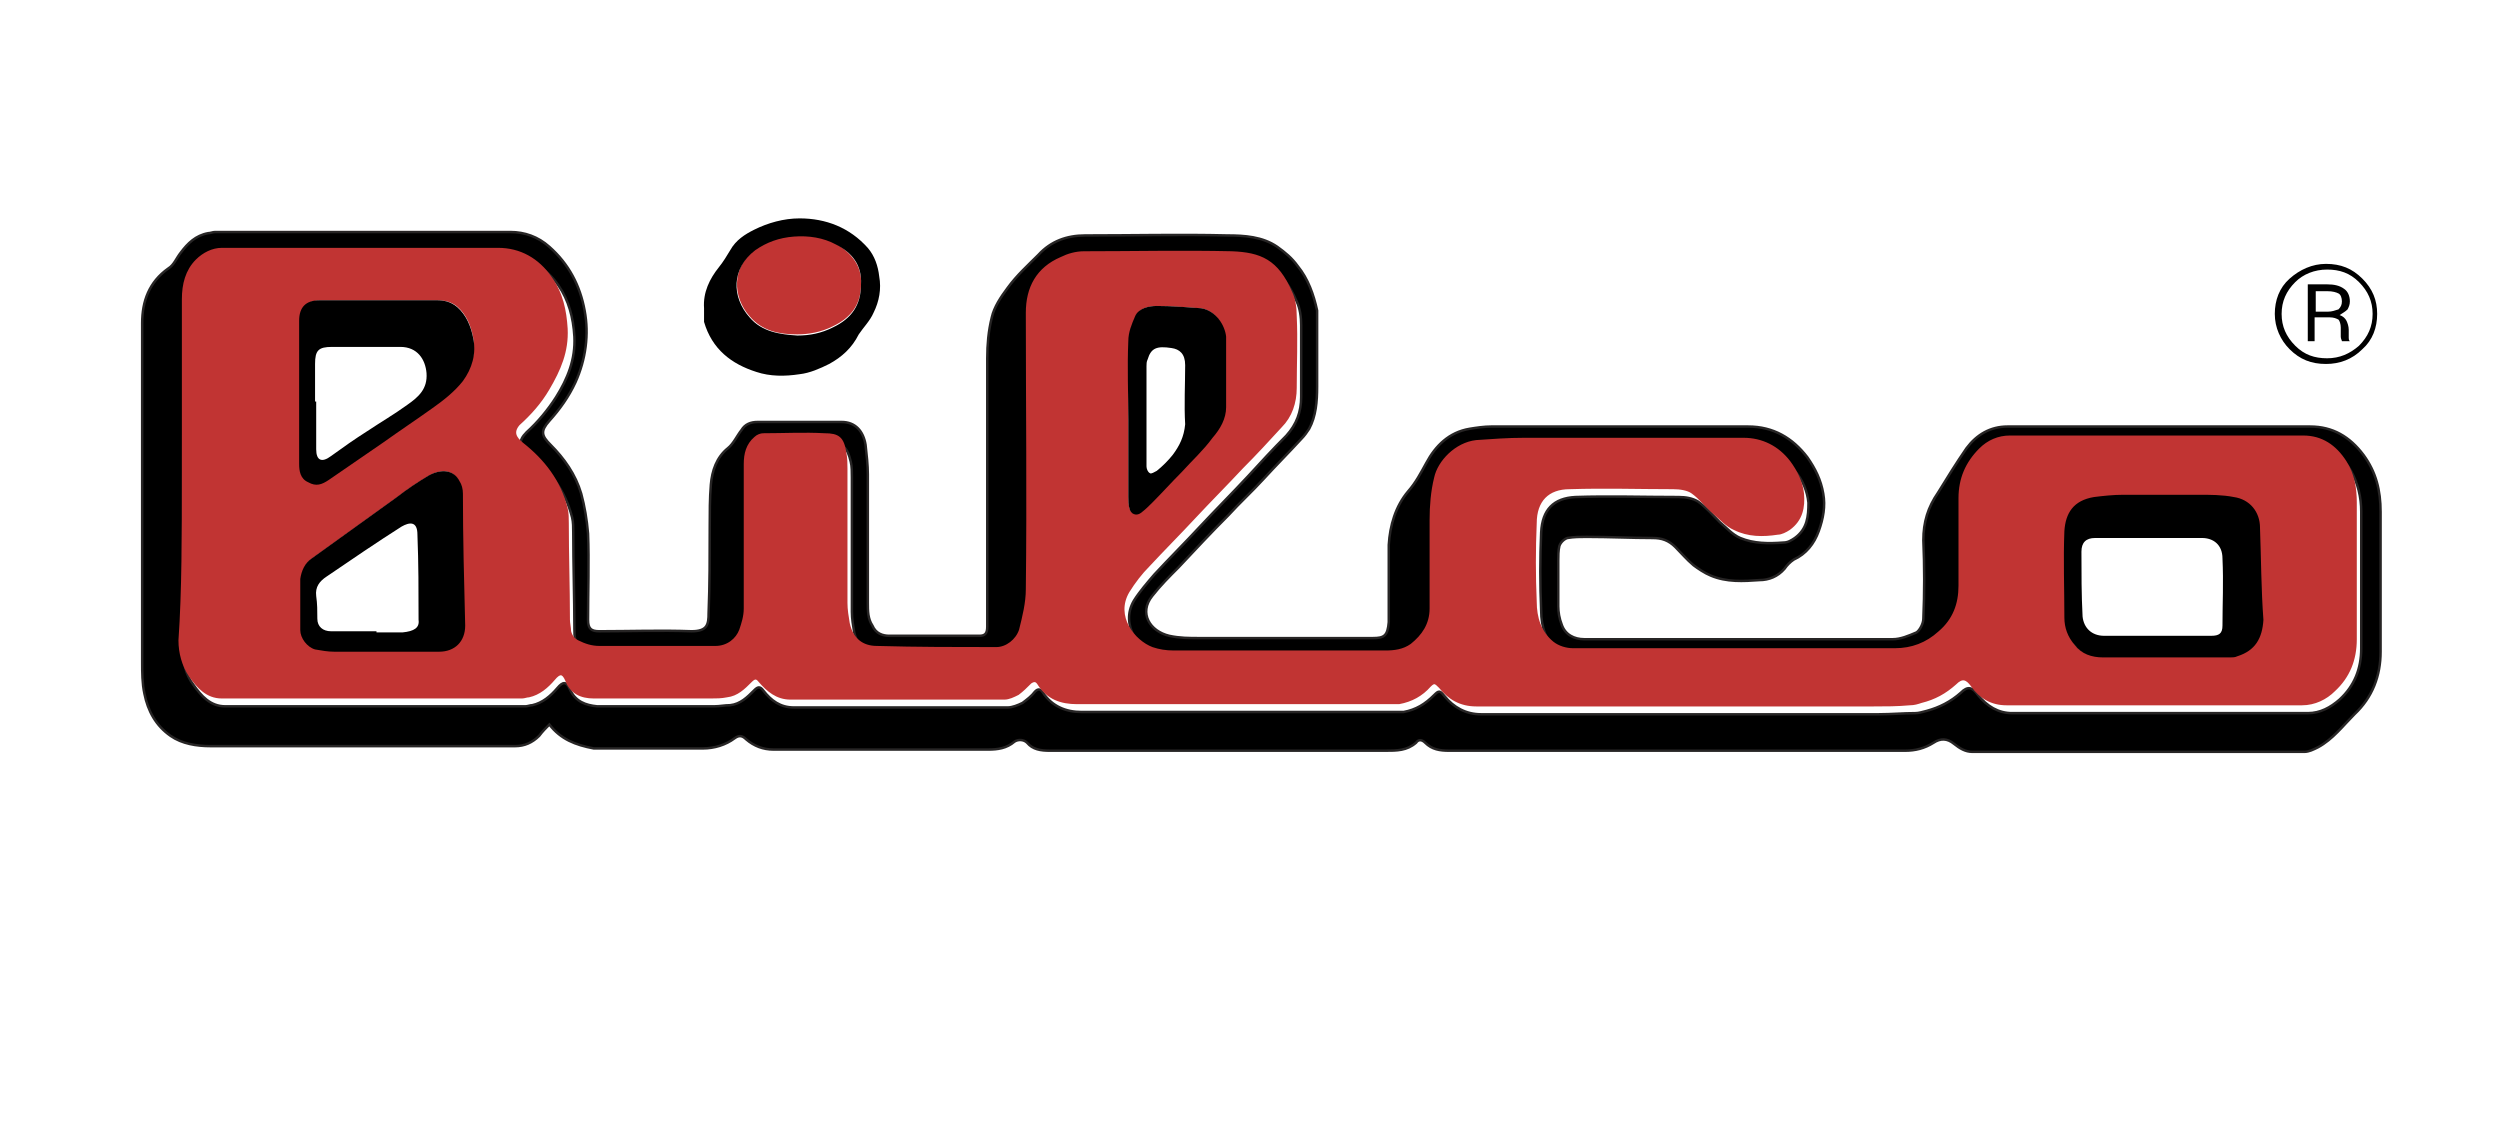
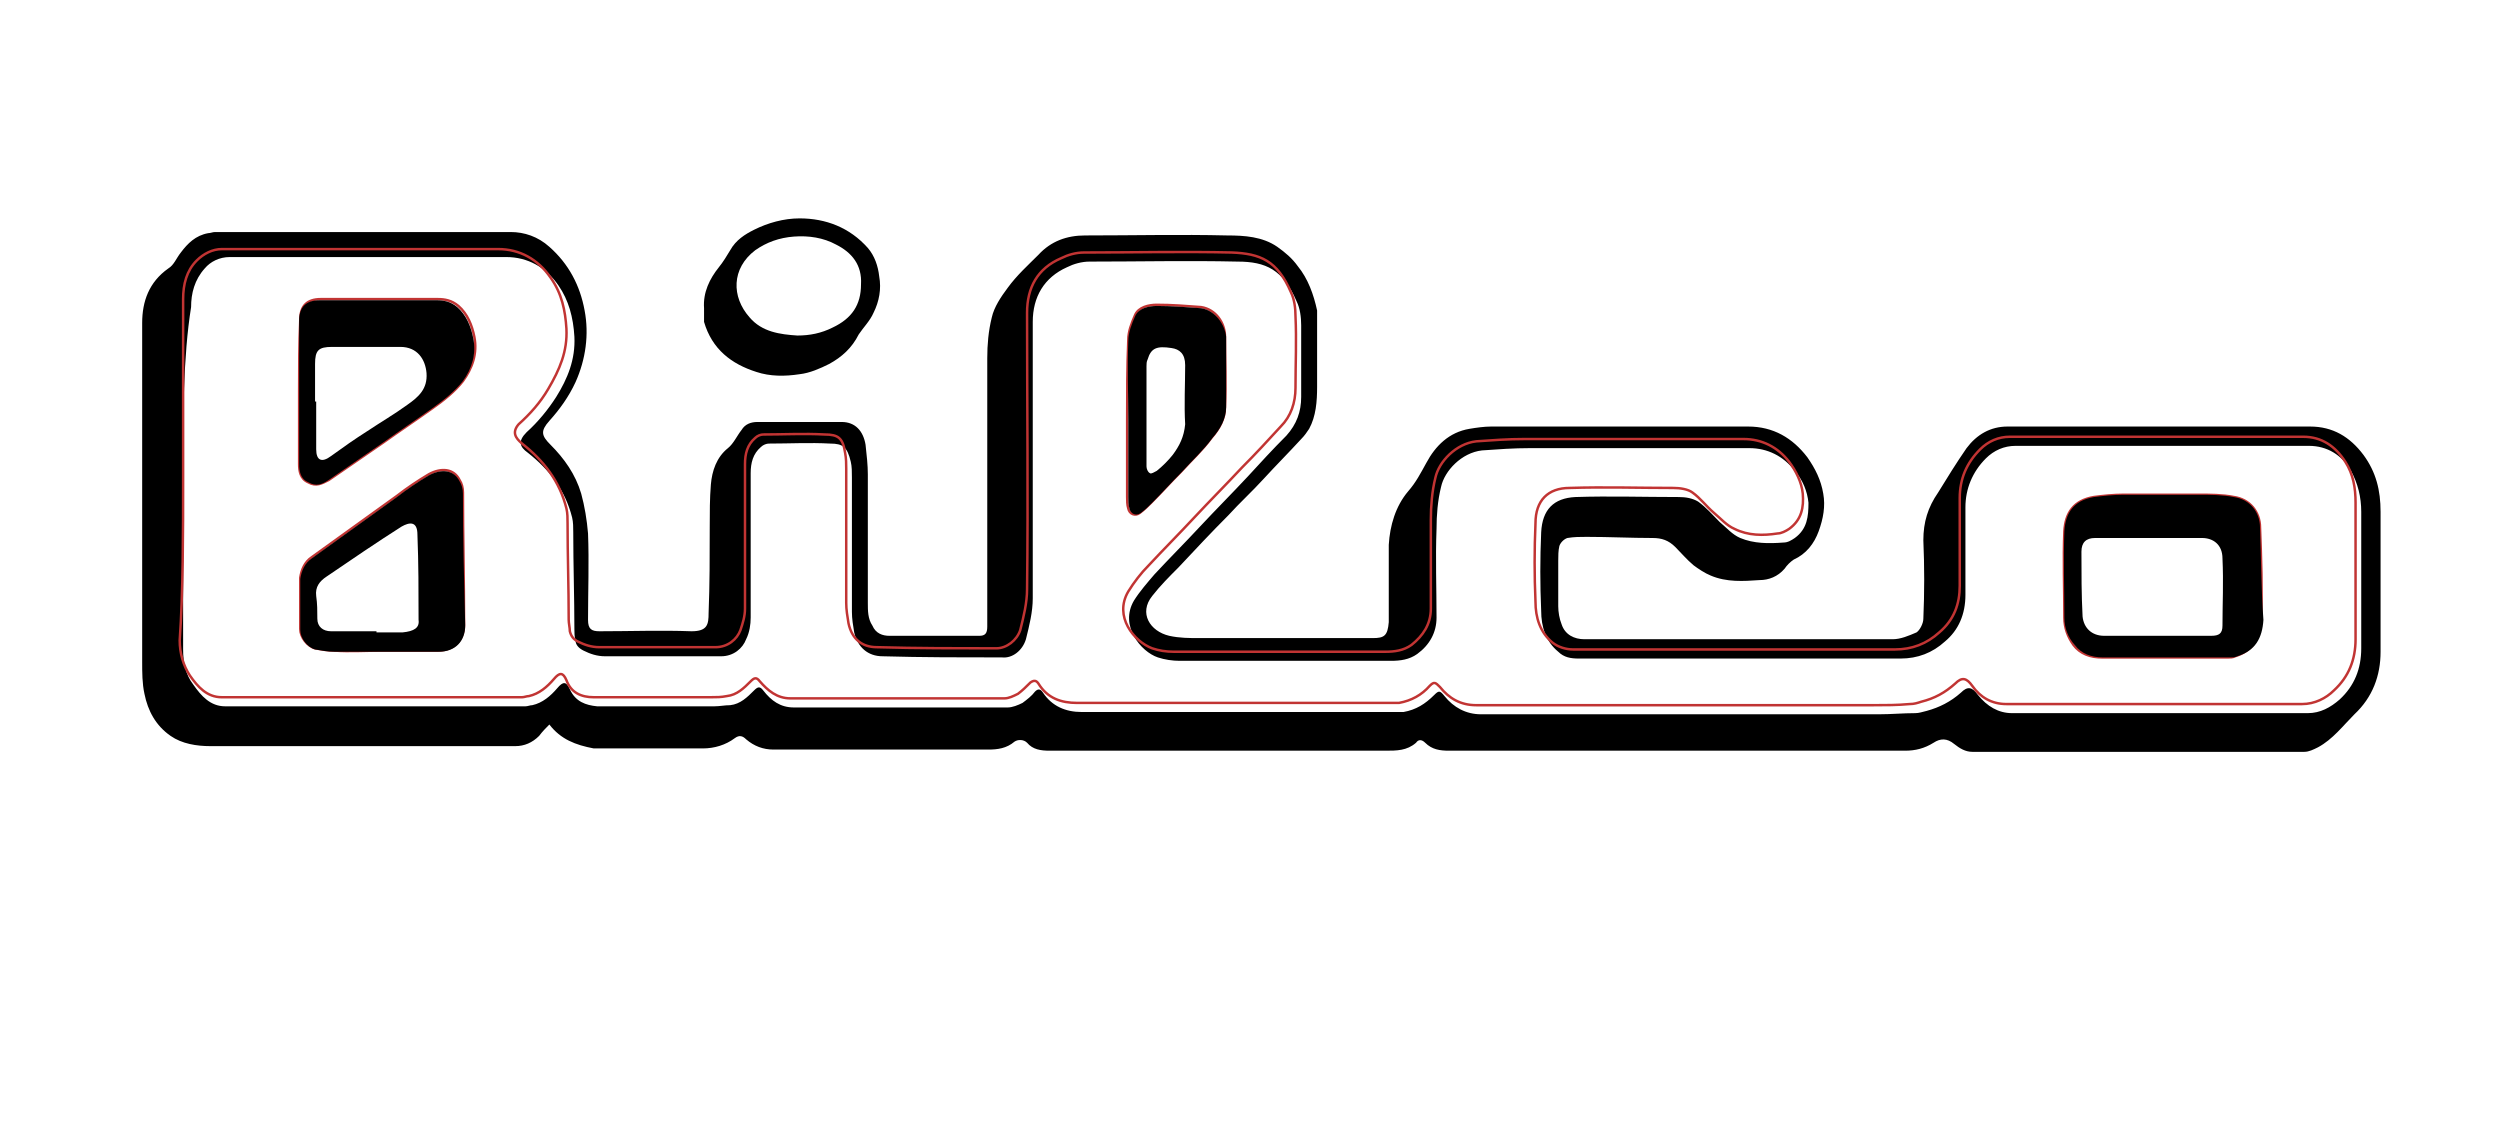
<svg xmlns="http://www.w3.org/2000/svg" version="1.1" id="Layer_1" x="0px" y="0px" viewBox="0 0 219.8 100" style="enable-background:new 0 0 219.8 100;" xml:space="preserve">
  <style type="text/css">
	.st0{fill:#C13433;}
	.st1{fill:none;stroke:#272525;stroke-width:0.219;stroke-miterlimit:10;}
	.st2{fill:none;stroke:#C13433;stroke-width:0.219;stroke-miterlimit:10;}
</style>
  <g>
    <g>
-       <path class="st0" d="M75.7,25c0,1.7-0.8,2.9-2.5,3.7c-1,0.5-2.1,0.7-3.1,0.7c-1.6,0-3.1-0.3-4.2-1.6c-1.5-1.7-1.6-4.3,0.5-5.9    c1-0.7,2.2-1.1,3.4-1.2c1.3-0.1,2.5,0.1,3.7,0.7C74.9,22.3,75.8,23.4,75.7,25" />
      <path d="M61.9,27.1c-0.1-1.4,0.5-2.6,1.3-3.6c0.4-0.5,0.7-1,1-1.5c0.5-0.9,1.3-1.4,2.1-1.8c1.2-0.6,2.6-1,4-1c2.3,0,4.4,0.8,6,2.6    c0.6,0.7,0.9,1.6,1,2.5c0.2,1.1,0,2.2-0.5,3.2c-0.3,0.7-0.9,1.3-1.3,1.9c-0.6,1.2-1.5,2-2.6,2.6c-0.8,0.4-1.7,0.8-2.6,0.9    c-1.3,0.2-2.6,0.2-3.8-0.2c-2.2-0.7-3.9-2-4.6-4.4C61.9,27.9,61.9,27.5,61.9,27.1 M75.7,25c0.1-1.7-0.8-2.8-2.2-3.5    c-1.1-0.6-2.4-0.8-3.7-0.7c-1.3,0.1-2.4,0.5-3.4,1.2c-2.1,1.6-2.1,4.1-0.5,5.9c1.1,1.3,2.7,1.5,4.2,1.6c1.1,0,2.1-0.2,3.1-0.7    C74.9,28,75.7,26.8,75.7,25" />
      <path d="M48.3,63.7c-0.3,0.3-0.6,0.6-0.9,1c-0.6,0.6-1.3,0.9-2.1,0.9c-8.9,0-17.9,0-26.8,0c-1.2,0-2.5-0.2-3.5-0.9    c-1.3-0.9-2-2.2-2.3-3.7c-0.2-0.9-0.2-1.9-0.2-2.8c0-9.9,0-19.9,0-29.8c0-1.9,0.6-3.6,2.3-4.8c0.5-0.3,0.7-0.9,1.1-1.4    c0.6-0.8,1.3-1.5,2.4-1.7c0.2,0,0.4-0.1,0.6-0.1c8.7,0,17.3,0,26,0c1.2,0,2.4,0.4,3.4,1.3c1.7,1.5,2.7,3.4,3.1,5.6    c0.4,2.1,0.1,4.3-0.8,6.3c-0.6,1.3-1.4,2.4-2.3,3.4c-0.8,0.9-0.7,1.3,0.1,2.1c1.2,1.2,2.2,2.6,2.7,4.3c0.3,1.1,0.5,2.3,0.6,3.5    c0.1,2.5,0,5.1,0,7.6c0,0.8,0.3,1,1,1c2.7,0,5.4-0.1,8.1,0c1.4,0,1.5-0.6,1.5-1.6c0.1-2.5,0.1-5,0.1-7.6c0-1.2,0-2.5,0.1-3.7    c0.1-1.2,0.5-2.4,1.5-3.2c0.5-0.4,0.8-1.1,1.2-1.6c0.3-0.5,0.8-0.7,1.4-0.7c2.5,0,4.9,0,7.4,0c1.2,0,1.9,0.8,2.1,2    c0.1,0.9,0.2,1.8,0.2,2.6c0,3.8,0,7.5,0,11.3c0,0.7,0,1.4,0.4,2c0.3,0.7,0.9,0.9,1.5,0.9c2.6,0,5.3,0,7.9,0c0.5,0,0.7-0.2,0.7-0.8    c0-7.9,0-15.7,0-23.6c0-1.2,0.1-2.4,0.4-3.6c0.2-0.9,0.8-1.8,1.4-2.6c0.8-1.1,1.8-2,2.7-2.9c1.1-1.2,2.5-1.7,4.1-1.7    c4.2,0,8.4-0.1,12.5,0c1.5,0,3.1,0.1,4.4,1c0.7,0.5,1.3,1,1.8,1.7c0.9,1.1,1.4,2.5,1.7,3.9c0,0.2,0,0.3,0,0.5c0,2.1,0,4.1,0,6.2    c0,1.3-0.1,2.6-0.7,3.7c-0.2,0.3-0.4,0.6-0.7,0.9c-1.1,1.2-2.2,2.3-3.3,3.5c-1,1.1-2.1,2.1-3.1,3.2c-1.5,1.5-2.9,3-4.4,4.6    c-0.8,0.8-1.6,1.6-2.3,2.5c-1.2,1.5-0.2,3.1,1.5,3.5c0.9,0.2,1.8,0.2,2.6,0.2c5.1,0,10.2,0,15.3,0c1,0,1.3-0.2,1.4-1.4    c0-2.3,0-4.6,0-6.8c0.1-1.7,0.6-3.4,1.7-4.7c0.7-0.8,1.1-1.6,1.6-2.5c0.8-1.5,2-2.7,3.8-3c0.6-0.1,1.3-0.2,1.9-0.2    c7.5,0,15.1,0,22.6,0c2.2,0,3.9,1,5.2,2.7c0.7,1,1.2,2,1.4,3.2c0.2,1.1,0,2.2-0.4,3.3c-0.4,1.1-1.1,2-2.2,2.5    c-0.3,0.2-0.6,0.5-0.8,0.8c-0.6,0.7-1.4,1-2.2,1c-1.4,0.1-2.9,0.2-4.3-0.4c-0.5-0.2-1.1-0.6-1.5-0.9c-0.6-0.5-1.1-1.1-1.6-1.6    c-0.6-0.6-1.2-0.8-2-0.8c-1.9,0-3.8-0.1-5.8-0.1c-0.6,0-1.1,0-1.7,0.1c-0.3,0.1-0.6,0.4-0.7,0.7c-0.1,0.4-0.1,0.9-0.1,1.3    c0,1.3,0,2.7,0,4c0,0.5,0.1,1.1,0.3,1.6c0.3,0.9,1.1,1.3,2,1.3c9,0,18,0,27.1,0c0.7,0,1.4-0.3,2.1-0.6c0.3-0.2,0.6-0.8,0.6-1.2    c0.1-2.3,0.1-4.6,0-6.9c0-1.6,0.4-2.9,1.3-4.2c0.8-1.3,1.6-2.6,2.5-3.9c0.9-1.2,2.1-1.9,3.6-1.9c8.9,0,17.8,0,26.6,0    c2,0,3.5,0.9,4.7,2.5c1.1,1.5,1.5,3.1,1.5,5c0,4.1,0,8.2,0,12.3c0,2.1-0.7,4-2.3,5.5c-1,1-1.9,2.2-3.2,2.9    c-0.4,0.2-0.8,0.4-1.2,0.4c-9.7,0-19.4,0-29.2,0c-0.6,0-1.1-0.3-1.6-0.7c-0.6-0.5-1.2-0.5-1.8-0.1c-0.8,0.5-1.6,0.7-2.5,0.7    c-13.4,0-26.7,0-40.1,0c-0.8,0-1.5-0.1-2.1-0.7c-0.3-0.3-0.6-0.3-0.8,0c-0.8,0.7-1.7,0.7-2.7,0.7c-9.8,0-19.7,0-29.5,0    c-0.8,0-1.5-0.1-2-0.7c-0.3-0.3-0.8-0.3-1.1-0.1c-0.7,0.6-1.5,0.7-2.3,0.7c-6.3,0-12.6,0-18.9,0c-0.9,0-1.7-0.3-2.4-0.9    c-0.3-0.3-0.6-0.4-1-0.1c-0.8,0.6-1.8,0.9-2.8,0.9c-3.2,0-6.4,0-9.6,0C50.6,65.5,49.3,65,48.3,63.7 M16.1,41.9    c0,5.1,0,10.1,0,15.2c0,1.1,0.2,2.2,0.9,3.1c0.7,1,1.5,1.9,2.8,1.9c8.8,0,17.6,0,26.4,0c0.2,0,0.4-0.1,0.6-0.1    c0.9-0.2,1.6-0.8,2.2-1.5c0.5-0.6,0.8-0.6,1.1,0.1c0.5,1.1,1.4,1.4,2.4,1.5c3.4,0,6.9,0,10.3,0c0.5,0,0.9-0.1,1.4-0.1    c0.9-0.1,1.5-0.7,2.1-1.3c0.3-0.3,0.5-0.4,0.8,0c0.7,0.9,1.5,1.5,2.7,1.5c6.3,0,12.5,0,18.8,0c0.4,0,0.9-0.2,1.3-0.4    c0.4-0.3,0.8-0.6,1.1-1c0.3-0.3,0.5-0.2,0.7,0.1c0.8,1.2,2,1.7,3.4,1.7c9.2,0,18.5,0,27.7,0c0.2,0,0.4,0,0.6,0    c1.1-0.2,1.9-0.7,2.7-1.5c0.4-0.4,0.5-0.4,0.9,0.1c0.8,1,1.9,1.6,3.2,1.6c11.6,0,23.3,0,35,0c1.1,0,2.1-0.1,3.2-0.1    c0.3,0,0.6-0.1,1-0.2c1.1-0.3,2.1-0.8,3-1.6c0.6-0.6,1-0.5,1.5,0.2c0.8,1,1.8,1.6,3,1.6c8.7,0,17.3,0,26,0c1.1,0,2-0.5,2.8-1.2    c1.3-1.2,1.9-2.7,1.9-4.5c0-4,0-8,0-12c0-1.3-0.3-2.5-0.9-3.6c-0.8-1.4-2.1-2.2-3.7-2.2c-8.6,0-17.2,0-25.8,0    c-1,0-1.9,0.4-2.6,1.1c-1.2,1.2-1.8,2.7-1.8,4.3c0,2.6,0,5.1,0,7.7c0,1.7-0.6,3.1-1.8,4.1c-1.1,1-2.4,1.5-3.9,1.5    c-3.2,0-6.4,0-9.5,0c-6.3,0-12.5,0-18.8,0c-0.7,0-1.3-0.1-1.8-0.6c-1.1-0.9-1.5-2.2-1.5-3.6c-0.1-2.3-0.1-4.6,0-6.9    c0.1-2,1.1-3,3-3.1c3-0.1,6,0,9.1,0c0.6,0,1.2,0.1,1.7,0.4c0.7,0.5,1.3,1.2,1.9,1.8c0.6,0.5,1.1,1.1,1.8,1.4    c1.2,0.5,2.5,0.5,3.8,0.4c0.4,0,0.7-0.2,1-0.4c1.1-0.8,1.2-1.9,1.2-3.1c-0.1-1-0.5-2-1.2-2.8c-1-1.3-2.4-2-4-2    c-6.4,0-12.9,0-19.3,0c-1.4,0-2.8,0.1-4.2,0.2c-1.8,0.2-3.3,1.8-3.6,3.2c-0.3,1.2-0.4,2.5-0.4,3.7c-0.1,2.6,0,5.2,0,7.8    c0,1.3-0.6,2.4-1.7,3.2c-0.7,0.5-1.5,0.6-2.3,0.6c-6.2,0-12.4,0-18.6,0c-0.6,0-1.3-0.1-1.9-0.3c-1.5-0.5-3.4-2.8-2.1-5    c0.5-0.8,1.2-1.6,1.8-2.3c1.3-1.4,2.7-2.8,4-4.2c1.4-1.5,2.8-2.9,4.2-4.4c1.1-1.2,2.2-2.4,3.4-3.6c0.9-1,1.3-2.1,1.3-3.4    c0-2.1,0-4.2,0-6.3c0-0.7-0.1-1.5-0.4-2.1c-1.2-2.8-2.7-3.5-5.2-3.5c-4.3-0.1-8.7,0-13,0c-0.7,0-1.4,0.2-2,0.5c-2,0.9-3,2.6-3,4.8    c0,8.1,0,16.2,0,24.3c0,1.2-0.3,2.4-0.6,3.6c-0.3,1-1.2,1.7-2.1,1.6c-3.5,0-7,0-10.5-0.1c-1.3,0-2.2-0.8-2.5-2.1    c-0.1-0.6-0.2-1.2-0.2-1.8c0-3.9,0-7.9,0-11.8c0-0.5,0-1-0.1-1.4c-0.3-1.3-0.7-1.6-1.8-1.6c-1.8-0.1-3.6,0-5.4,0    c-0.2,0-0.5,0.1-0.7,0.3c-0.7,0.6-0.9,1.4-0.9,2.3c0,4.2,0,8.5,0,12.7c0,0.6-0.1,1.3-0.4,1.9c-0.3,0.8-1.1,1.5-2.2,1.5    c-3.4,0-6.8,0-10.2,0c-0.7,0-1.3-0.2-1.9-0.5c-0.4-0.2-0.7-0.5-0.7-0.9c-0.1-0.3-0.1-0.7-0.1-1c0-2.8-0.1-5.6-0.1-8.5    c0-0.4,0-0.9-0.1-1.3c-0.6-2.4-2-4.2-3.9-5.7c-0.7-0.5-0.9-1-0.1-1.8c1-0.9,1.9-2,2.6-3.1c1-1.6,1.7-3.3,1.6-5.3    c-0.1-1.7-0.5-3.2-1.4-4.5c-1.1-1.6-2.7-2.5-4.6-2.5c-8.1,0-16.2,0-24.3,0c-0.9,0-1.7,0.4-2.2,1c-0.9,1-1.2,2.2-1.2,3.4    C16.1,31.4,16.1,36.6,16.1,41.9" />
-       <path class="st1" d="M48.3,63.7c-0.3,0.3-0.6,0.6-0.9,1c-0.6,0.6-1.3,0.9-2.1,0.9c-8.9,0-17.9,0-26.8,0c-1.2,0-2.5-0.2-3.5-0.9    c-1.3-0.9-2-2.2-2.3-3.7c-0.2-0.9-0.2-1.9-0.2-2.8c0-9.9,0-19.9,0-29.8c0-1.9,0.6-3.6,2.3-4.8c0.5-0.3,0.7-0.9,1.1-1.4    c0.6-0.8,1.3-1.5,2.4-1.7c0.2,0,0.4-0.1,0.6-0.1c8.7,0,17.3,0,26,0c1.2,0,2.4,0.4,3.4,1.3c1.7,1.5,2.7,3.4,3.1,5.6    c0.4,2.1,0.1,4.3-0.8,6.3c-0.6,1.3-1.4,2.4-2.3,3.4c-0.8,0.9-0.7,1.3,0.1,2.1c1.2,1.2,2.2,2.6,2.7,4.3c0.3,1.1,0.5,2.3,0.6,3.5    c0.1,2.5,0,5.1,0,7.6c0,0.8,0.3,1,1,1c2.7,0,5.4-0.1,8.1,0c1.4,0,1.5-0.6,1.5-1.6c0.1-2.5,0.1-5,0.1-7.6c0-1.2,0-2.5,0.1-3.7    c0.1-1.2,0.5-2.4,1.5-3.2c0.5-0.4,0.8-1.1,1.2-1.6c0.3-0.5,0.8-0.7,1.4-0.7c2.5,0,4.9,0,7.4,0c1.2,0,1.9,0.8,2.1,2    c0.1,0.9,0.2,1.8,0.2,2.6c0,3.8,0,7.5,0,11.3c0,0.7,0,1.4,0.4,2c0.3,0.7,0.9,0.9,1.5,0.9c2.6,0,5.3,0,7.9,0c0.5,0,0.7-0.2,0.7-0.8    c0-7.9,0-15.7,0-23.6c0-1.2,0.1-2.4,0.4-3.6c0.2-0.9,0.8-1.8,1.4-2.6c0.8-1.1,1.8-2,2.7-2.9c1.1-1.2,2.5-1.7,4.1-1.7    c4.2,0,8.4-0.1,12.5,0c1.5,0,3.1,0.1,4.4,1c0.7,0.5,1.3,1,1.8,1.7c0.9,1.1,1.4,2.5,1.7,3.9c0,0.2,0,0.3,0,0.5c0,2.1,0,4.1,0,6.2    c0,1.3-0.1,2.6-0.7,3.7c-0.2,0.3-0.4,0.6-0.7,0.9c-1.1,1.2-2.2,2.3-3.3,3.5c-1,1.1-2.1,2.1-3.1,3.2c-1.5,1.5-2.9,3-4.4,4.6    c-0.8,0.8-1.6,1.6-2.3,2.5c-1.2,1.5-0.2,3.1,1.5,3.5c0.9,0.2,1.8,0.2,2.6,0.2c5.1,0,10.2,0,15.3,0c1,0,1.3-0.2,1.4-1.4    c0-2.3,0-4.6,0-6.8c0.1-1.7,0.6-3.4,1.7-4.7c0.7-0.8,1.1-1.6,1.6-2.5c0.8-1.5,2-2.7,3.8-3c0.6-0.1,1.3-0.2,1.9-0.2    c7.5,0,15.1,0,22.6,0c2.2,0,3.9,1,5.2,2.7c0.7,1,1.2,2,1.4,3.2c0.2,1.1,0,2.2-0.4,3.3c-0.4,1.1-1.1,2-2.2,2.5    c-0.3,0.2-0.6,0.5-0.8,0.8c-0.6,0.7-1.4,1-2.2,1c-1.4,0.1-2.9,0.2-4.3-0.4c-0.5-0.2-1.1-0.6-1.5-0.9c-0.6-0.5-1.1-1.1-1.6-1.6    c-0.6-0.6-1.2-0.8-2-0.8c-1.9,0-3.8-0.1-5.8-0.1c-0.6,0-1.1,0-1.7,0.1c-0.3,0.1-0.6,0.4-0.7,0.7c-0.1,0.4-0.1,0.9-0.1,1.3    c0,1.3,0,2.7,0,4c0,0.5,0.1,1.1,0.3,1.6c0.3,0.9,1.1,1.3,2,1.3c9,0,18,0,27.1,0c0.7,0,1.4-0.3,2.1-0.6c0.3-0.2,0.6-0.8,0.6-1.2    c0.1-2.3,0.1-4.6,0-6.9c0-1.6,0.4-2.9,1.3-4.2c0.8-1.3,1.6-2.6,2.5-3.9c0.9-1.2,2.1-1.9,3.6-1.9c8.9,0,17.8,0,26.6,0    c2,0,3.5,0.9,4.7,2.5c1.1,1.5,1.5,3.1,1.5,5c0,4.1,0,8.2,0,12.3c0,2.1-0.7,4-2.3,5.5c-1,1-1.9,2.2-3.2,2.9    c-0.4,0.2-0.8,0.4-1.2,0.4c-9.7,0-19.4,0-29.2,0c-0.6,0-1.1-0.3-1.6-0.7c-0.6-0.5-1.2-0.5-1.8-0.1c-0.8,0.5-1.6,0.7-2.5,0.7    c-13.4,0-26.7,0-40.1,0c-0.8,0-1.5-0.1-2.1-0.7c-0.3-0.3-0.6-0.3-0.8,0c-0.8,0.7-1.7,0.7-2.7,0.7c-9.8,0-19.7,0-29.5,0    c-0.8,0-1.5-0.1-2-0.7c-0.3-0.3-0.8-0.3-1.1-0.1c-0.7,0.6-1.5,0.7-2.3,0.7c-6.3,0-12.6,0-18.9,0c-0.9,0-1.7-0.3-2.4-0.9    c-0.3-0.3-0.6-0.4-1-0.1c-0.8,0.6-1.8,0.9-2.8,0.9c-3.2,0-6.4,0-9.6,0C50.6,65.5,49.3,65,48.3,63.7z M16.1,41.9    c0,5.1,0,10.1,0,15.2c0,1.1,0.2,2.2,0.9,3.1c0.7,1,1.5,1.9,2.8,1.9c8.8,0,17.6,0,26.4,0c0.2,0,0.4-0.1,0.6-0.1    c0.9-0.2,1.6-0.8,2.2-1.5c0.5-0.6,0.8-0.6,1.1,0.1c0.5,1.1,1.4,1.4,2.4,1.5c3.4,0,6.9,0,10.3,0c0.5,0,0.9-0.1,1.4-0.1    c0.9-0.1,1.5-0.7,2.1-1.3c0.3-0.3,0.5-0.4,0.8,0c0.7,0.9,1.5,1.5,2.7,1.5c6.3,0,12.5,0,18.8,0c0.4,0,0.9-0.2,1.3-0.4    c0.4-0.3,0.8-0.6,1.1-1c0.3-0.3,0.5-0.2,0.7,0.1c0.8,1.2,2,1.7,3.4,1.7c9.2,0,18.5,0,27.7,0c0.2,0,0.4,0,0.6,0    c1.1-0.2,1.9-0.7,2.7-1.5c0.4-0.4,0.5-0.4,0.9,0.1c0.8,1,1.9,1.6,3.2,1.6c11.6,0,23.3,0,35,0c1.1,0,2.1-0.1,3.2-0.1    c0.3,0,0.6-0.1,1-0.2c1.1-0.3,2.1-0.8,3-1.6c0.6-0.6,1-0.5,1.5,0.2c0.8,1,1.8,1.6,3,1.6c8.7,0,17.3,0,26,0c1.1,0,2-0.5,2.8-1.2    c1.3-1.2,1.9-2.7,1.9-4.5c0-4,0-8,0-12c0-1.3-0.3-2.5-0.9-3.6c-0.8-1.4-2.1-2.2-3.7-2.2c-8.6,0-17.2,0-25.8,0    c-1,0-1.9,0.4-2.6,1.1c-1.2,1.2-1.8,2.7-1.8,4.3c0,2.6,0,5.1,0,7.7c0,1.7-0.6,3.1-1.8,4.1c-1.1,1-2.4,1.5-3.9,1.5    c-3.2,0-6.4,0-9.5,0c-6.3,0-12.5,0-18.8,0c-0.7,0-1.3-0.1-1.8-0.6c-1.1-0.9-1.5-2.2-1.5-3.6c-0.1-2.3-0.1-4.6,0-6.9    c0.1-2,1.1-3,3-3.1c3-0.1,6,0,9.1,0c0.6,0,1.2,0.1,1.7,0.4c0.7,0.5,1.3,1.2,1.9,1.8c0.6,0.5,1.1,1.1,1.8,1.4    c1.2,0.5,2.5,0.5,3.8,0.4c0.4,0,0.7-0.2,1-0.4c1.1-0.8,1.2-1.9,1.2-3.1c-0.1-1-0.5-2-1.2-2.8c-1-1.3-2.4-2-4-2    c-6.4,0-12.9,0-19.3,0c-1.4,0-2.8,0.1-4.2,0.2c-1.8,0.2-3.3,1.8-3.6,3.2c-0.3,1.2-0.4,2.5-0.4,3.7c-0.1,2.6,0,5.2,0,7.8    c0,1.3-0.6,2.4-1.7,3.2c-0.7,0.5-1.5,0.6-2.3,0.6c-6.2,0-12.4,0-18.6,0c-0.6,0-1.3-0.1-1.9-0.3c-1.5-0.5-3.4-2.8-2.1-5    c0.5-0.8,1.2-1.6,1.8-2.3c1.3-1.4,2.7-2.8,4-4.2c1.4-1.5,2.8-2.9,4.2-4.4c1.1-1.2,2.2-2.4,3.4-3.6c0.9-1,1.3-2.1,1.3-3.4    c0-2.1,0-4.2,0-6.3c0-0.7-0.1-1.5-0.4-2.1c-1.2-2.8-2.7-3.5-5.2-3.5c-4.3-0.1-8.7,0-13,0c-0.7,0-1.4,0.2-2,0.5c-2,0.9-3,2.6-3,4.8    c0,8.1,0,16.2,0,24.3c0,1.2-0.3,2.4-0.6,3.6c-0.3,1-1.2,1.7-2.1,1.6c-3.5,0-7,0-10.5-0.1c-1.3,0-2.2-0.8-2.5-2.1    c-0.1-0.6-0.2-1.2-0.2-1.8c0-3.9,0-7.9,0-11.8c0-0.5,0-1-0.1-1.4c-0.3-1.3-0.7-1.6-1.8-1.6c-1.8-0.1-3.6,0-5.4,0    c-0.2,0-0.5,0.1-0.7,0.3c-0.7,0.6-0.9,1.4-0.9,2.3c0,4.2,0,8.5,0,12.7c0,0.6-0.1,1.3-0.4,1.9c-0.3,0.8-1.1,1.5-2.2,1.5    c-3.4,0-6.8,0-10.2,0c-0.7,0-1.3-0.2-1.9-0.5c-0.4-0.2-0.7-0.5-0.7-0.9c-0.1-0.3-0.1-0.7-0.1-1c0-2.8-0.1-5.6-0.1-8.5    c0-0.4,0-0.9-0.1-1.3c-0.6-2.4-2-4.2-3.9-5.7c-0.7-0.5-0.9-1-0.1-1.8c1-0.9,1.9-2,2.6-3.1c1-1.6,1.7-3.3,1.6-5.3    c-0.1-1.7-0.5-3.2-1.4-4.5c-1.1-1.6-2.7-2.5-4.6-2.5c-8.1,0-16.2,0-24.3,0c-0.9,0-1.7,0.4-2.2,1c-0.9,1-1.2,2.2-1.2,3.4    C16.1,31.4,16.1,36.6,16.1,41.9z" />
-       <path class="st0" d="M16.1,41.9c0-5.2,0-10.4,0-15.6c0-1.3,0.3-2.5,1.2-3.4c0.6-0.6,1.4-1,2.2-1c8.1,0,16.2,0,24.3,0    c1.9,0,3.5,0.9,4.6,2.5c1,1.4,1.3,2.9,1.4,4.5c0.1,2-0.6,3.6-1.6,5.3c-0.7,1.2-1.6,2.2-2.6,3.1C45,38,45.3,38.5,45.9,39    c1.9,1.5,3.3,3.3,3.9,5.7c0.1,0.4,0.1,0.9,0.1,1.3c0,2.8,0.1,5.6,0.1,8.5c0,0.3,0.1,0.7,0.1,1c0.1,0.4,0.3,0.7,0.7,0.9    c0.6,0.3,1.2,0.5,1.9,0.5c3.4,0,6.8,0,10.2,0c1.1,0,1.9-0.7,2.2-1.5c0.2-0.6,0.4-1.2,0.4-1.9c0-4.2,0-8.5,0-12.7    c0-0.9,0.2-1.7,0.9-2.3c0.2-0.2,0.5-0.3,0.7-0.3c1.8,0,3.6-0.1,5.4,0c1.2,0,1.6,0.3,1.8,1.6c0.1,0.5,0.1,1,0.1,1.4    c0,3.9,0,7.9,0,11.8c0,0.6,0.1,1.2,0.2,1.8c0.3,1.4,1.2,2.1,2.5,2.1c3.5,0.1,7,0.1,10.5,0.1c0.9,0,1.8-0.7,2.1-1.6    c0.3-1.2,0.6-2.4,0.6-3.6c0.1-8.1,0-16.2,0-24.3c0-2.2,0.9-3.9,3-4.8c0.6-0.3,1.3-0.5,2-0.5c4.3,0,8.7-0.1,13,0    c2.5,0.1,4,0.7,5.2,3.5c0.3,0.6,0.4,1.4,0.4,2.1c0.1,2.1,0,4.2,0,6.3c0,1.3-0.4,2.5-1.3,3.4c-1.1,1.2-2.2,2.4-3.4,3.6    c-1.4,1.5-2.8,2.9-4.2,4.4c-1.3,1.4-2.7,2.8-4,4.2c-0.7,0.7-1.3,1.5-1.8,2.3c-1.3,2.2,0.5,4.4,2.1,5c0.6,0.2,1.2,0.3,1.9,0.3    c6.2,0,12.4,0,18.6,0c0.8,0,1.6-0.1,2.3-0.6c1-0.8,1.7-1.8,1.7-3.2c0-2.6,0-5.2,0-7.8c0-1.2,0.1-2.5,0.4-3.7    c0.3-1.4,1.8-3,3.6-3.2c1.4-0.1,2.8-0.2,4.2-0.2c6.4,0,12.9,0,19.3,0c1.6,0,3,0.7,4,2c0.6,0.8,1.1,1.8,1.2,2.8    c0.1,1.2-0.1,2.3-1.2,3.1c-0.3,0.2-0.7,0.4-1,0.4c-1.3,0.2-2.6,0.2-3.8-0.4c-0.7-0.3-1.2-0.9-1.8-1.4c-0.7-0.6-1.2-1.3-1.9-1.8    c-0.4-0.3-1.1-0.4-1.7-0.4c-3,0-6-0.1-9.1,0c-1.9,0-3,1.1-3,3.1c-0.1,2.3-0.1,4.6,0,6.9c0,1.4,0.4,2.7,1.5,3.6    c0.5,0.4,1.2,0.6,1.8,0.6c6.3,0,12.5,0,18.8,0c3.2,0,6.4,0,9.5,0c1.5,0,2.8-0.5,3.9-1.5c1.3-1.1,1.8-2.5,1.8-4.1    c0-2.6,0-5.1,0-7.7c0-1.7,0.6-3.1,1.8-4.3c0.7-0.7,1.6-1.1,2.6-1.1c8.6,0,17.2,0,25.8,0c1.6,0,2.8,0.8,3.7,2.2    c0.7,1.1,0.9,2.3,0.9,3.6c0,4,0,8,0,12c0,1.8-0.6,3.3-1.9,4.5c-0.7,0.7-1.7,1.2-2.8,1.2c-8.7,0-17.3,0-26,0c-1.3,0-2.3-0.6-3-1.6    c-0.5-0.7-0.9-0.8-1.5-0.2c-0.9,0.8-1.8,1.3-3,1.6c-0.3,0.1-0.6,0.2-1,0.2c-1.1,0.1-2.1,0.1-3.2,0.1c-11.7,0-23.3,0-34.9,0    c-1.4,0-2.4-0.6-3.2-1.6c-0.4-0.4-0.5-0.5-0.9-0.1c-0.7,0.8-1.6,1.3-2.7,1.5c-0.2,0-0.4,0-0.6,0c-9.2,0-18.5,0-27.7,0    c-1.4,0-2.6-0.4-3.4-1.7c-0.2-0.3-0.4-0.3-0.7-0.1c-0.4,0.4-0.7,0.7-1.1,1c-0.4,0.2-0.8,0.4-1.2,0.4c-6.3,0-12.5,0-18.8,0    c-1.2,0-2-0.7-2.7-1.5c-0.3-0.4-0.5-0.3-0.8,0c-0.6,0.6-1.2,1.2-2.1,1.3c-0.5,0.1-0.9,0.1-1.4,0.1c-3.4,0-6.9,0-10.3,0    c-1.1,0-2-0.4-2.4-1.5c-0.3-0.7-0.6-0.7-1.1-0.1c-0.6,0.7-1.3,1.3-2.2,1.5c-0.2,0-0.4,0.1-0.6,0.1c-8.8,0-17.6,0-26.4,0    c-1.3,0-2.1-0.9-2.8-1.9c-0.6-0.9-0.9-2-0.9-3.1C16.1,52,16.1,46.9,16.1,41.9 M190.3,57.8c1.9,0,3.8,0,5.6,0c0.2,0,0.4,0,0.6-0.1    c1.6-0.5,2.2-1.6,2.3-3.2c0.1-2.7,0-5.4-0.1-8.1c0-1.4-0.9-2.5-2.3-2.7c-1-0.2-2.1-0.2-3.1-0.2c-2.2,0-4.4,0-6.6,0    c-0.9,0-1.8,0.1-2.6,0.2c-1.8,0.3-2.5,1.4-2.6,3c-0.1,2.5,0,5,0,7.6c0,0.9,0.3,1.7,0.8,2.4c0.6,0.8,1.5,1.1,2.5,1.1    C186.6,57.8,188.5,57.8,190.3,57.8 M26.3,34.4c0,2.1,0,4.2,0,6.4c0,0.6,0.1,1.3,0.8,1.6c0.7,0.4,1.2,0.1,1.8-0.2    c1.6-1.1,3.2-2.2,4.8-3.3c1.4-1,2.9-2,4.3-3c1-0.7,2-1.5,2.7-2.4c0.8-1.1,1.3-2.4,1-3.9c-0.2-1-0.6-2-1.4-2.7    c-0.6-0.5-1.2-0.6-1.8-0.6c-3.4,0-6.9,0-10.3,0c-1.2,0-1.8,0.6-1.8,1.8C26.3,30.3,26.3,32.3,26.3,34.4 M33.6,57.2    c1.6,0,3.3,0,4.9,0c1.4,0,2.3-0.9,2.3-2.3c0-3.9-0.1-7.7-0.1-11.6c0-0.4-0.1-0.8-0.3-1.1c-0.5-1-1.6-1.1-2.7-0.5    c-1,0.6-1.9,1.2-2.8,1.9c-2.5,1.8-5,3.6-7.5,5.4c-0.6,0.4-0.9,1.1-1,1.8c0,1.5,0,3,0,4.5c0,0.7,0.6,1.5,1.3,1.7    c0.6,0.1,1.1,0.2,1.7,0.2C30.7,57.3,32.2,57.2,33.6,57.2 M99.1,36.9c0,2.3,0,4.5,0,6.8c0,0.3,0,0.7,0.1,1c0.1,0.5,0.6,0.7,1,0.4    c0.4-0.3,0.7-0.6,1-0.9c0.9-0.9,1.7-1.8,2.6-2.7c0.9-1,1.9-1.9,2.7-3c0.7-0.8,1.2-1.7,1.2-2.7c0.1-2.1,0-4.1,0-6.2    c0-1.2-0.8-2.4-2.1-2.6c-1.3-0.1-2.6-0.2-3.9-0.2c-0.7,0-1.6,0.2-1.9,0.9c-0.3,0.7-0.6,1.4-0.6,2.2C99.1,32.3,99.1,34.6,99.1,36.9    " />
      <path class="st2" d="M16.1,41.9c0-5.2,0-10.4,0-15.6c0-1.3,0.3-2.5,1.2-3.4c0.6-0.6,1.4-1,2.2-1c8.1,0,16.2,0,24.3,0    c1.9,0,3.5,0.9,4.6,2.5c1,1.4,1.3,2.9,1.4,4.5c0.1,2-0.6,3.6-1.6,5.3c-0.7,1.2-1.6,2.2-2.6,3.1C45,38,45.3,38.5,45.9,39    c1.9,1.5,3.3,3.3,3.9,5.7c0.1,0.4,0.1,0.9,0.1,1.3c0,2.8,0.1,5.6,0.1,8.5c0,0.3,0.1,0.7,0.1,1c0.1,0.4,0.3,0.7,0.7,0.9    c0.6,0.3,1.2,0.5,1.9,0.5c3.4,0,6.8,0,10.2,0c1.1,0,1.9-0.7,2.2-1.5c0.2-0.6,0.4-1.2,0.4-1.9c0-4.2,0-8.5,0-12.7    c0-0.9,0.2-1.7,0.9-2.3c0.2-0.2,0.5-0.3,0.7-0.3c1.8,0,3.6-0.1,5.4,0c1.2,0,1.6,0.3,1.8,1.6c0.1,0.5,0.1,1,0.1,1.4    c0,3.9,0,7.9,0,11.8c0,0.6,0.1,1.2,0.2,1.8c0.3,1.4,1.2,2.1,2.5,2.1c3.5,0.1,7,0.1,10.5,0.1c0.9,0,1.8-0.7,2.1-1.6    c0.3-1.2,0.6-2.4,0.6-3.6c0.1-8.1,0-16.2,0-24.3c0-2.2,0.9-3.9,3-4.8c0.6-0.3,1.3-0.5,2-0.5c4.3,0,8.7-0.1,13,0    c2.5,0.1,4,0.7,5.2,3.5c0.3,0.6,0.4,1.4,0.4,2.1c0.1,2.1,0,4.2,0,6.3c0,1.3-0.4,2.5-1.3,3.4c-1.1,1.2-2.2,2.4-3.4,3.6    c-1.4,1.5-2.8,2.9-4.2,4.4c-1.3,1.4-2.7,2.8-4,4.2c-0.7,0.7-1.3,1.5-1.8,2.3c-1.3,2.2,0.5,4.4,2.1,5c0.6,0.2,1.2,0.3,1.9,0.3    c6.2,0,12.4,0,18.6,0c0.8,0,1.6-0.1,2.3-0.6c1-0.8,1.7-1.8,1.7-3.2c0-2.6,0-5.2,0-7.8c0-1.2,0.1-2.5,0.4-3.7    c0.3-1.4,1.8-3,3.6-3.2c1.4-0.1,2.8-0.2,4.2-0.2c6.4,0,12.9,0,19.3,0c1.6,0,3,0.7,4,2c0.6,0.8,1.1,1.8,1.2,2.8    c0.1,1.2-0.1,2.3-1.2,3.1c-0.3,0.2-0.7,0.4-1,0.4c-1.3,0.2-2.6,0.2-3.8-0.4c-0.7-0.3-1.2-0.9-1.8-1.4c-0.7-0.6-1.2-1.3-1.9-1.8    c-0.4-0.3-1.1-0.4-1.7-0.4c-3,0-6-0.1-9.1,0c-1.9,0-3,1.1-3,3.1c-0.1,2.3-0.1,4.6,0,6.9c0,1.4,0.4,2.7,1.5,3.6    c0.5,0.4,1.2,0.6,1.8,0.6c6.3,0,12.5,0,18.8,0c3.2,0,6.4,0,9.5,0c1.5,0,2.8-0.5,3.9-1.5c1.3-1.1,1.8-2.5,1.8-4.1    c0-2.6,0-5.1,0-7.7c0-1.7,0.6-3.1,1.8-4.3c0.7-0.7,1.6-1.1,2.6-1.1c8.6,0,17.2,0,25.8,0c1.6,0,2.8,0.8,3.7,2.2    c0.7,1.1,0.9,2.3,0.9,3.6c0,4,0,8,0,12c0,1.8-0.6,3.3-1.9,4.5c-0.7,0.7-1.7,1.2-2.8,1.2c-8.7,0-17.3,0-26,0c-1.3,0-2.3-0.6-3-1.6    c-0.5-0.7-0.9-0.8-1.5-0.2c-0.9,0.8-1.8,1.3-3,1.6c-0.3,0.1-0.6,0.2-1,0.2c-1.1,0.1-2.1,0.1-3.2,0.1c-11.7,0-23.3,0-34.9,0    c-1.4,0-2.4-0.6-3.2-1.6c-0.4-0.4-0.5-0.5-0.9-0.1c-0.7,0.8-1.6,1.3-2.7,1.5c-0.2,0-0.4,0-0.6,0c-9.2,0-18.5,0-27.7,0    c-1.4,0-2.6-0.4-3.4-1.7c-0.2-0.3-0.4-0.3-0.7-0.1c-0.4,0.4-0.7,0.7-1.1,1c-0.4,0.2-0.8,0.4-1.2,0.4c-6.3,0-12.5,0-18.8,0    c-1.2,0-2-0.7-2.7-1.5c-0.3-0.4-0.5-0.3-0.8,0c-0.6,0.6-1.2,1.2-2.1,1.3c-0.5,0.1-0.9,0.1-1.4,0.1c-3.4,0-6.9,0-10.3,0    c-1.1,0-2-0.4-2.4-1.5c-0.3-0.7-0.6-0.7-1.1-0.1c-0.6,0.7-1.3,1.3-2.2,1.5c-0.2,0-0.4,0.1-0.6,0.1c-8.8,0-17.6,0-26.4,0    c-1.3,0-2.1-0.9-2.8-1.9c-0.6-0.9-0.9-2-0.9-3.1C16.1,52,16.1,46.9,16.1,41.9z M190.3,57.8c1.9,0,3.8,0,5.6,0c0.2,0,0.4,0,0.6-0.1    c1.6-0.5,2.2-1.6,2.3-3.2c0.1-2.7,0-5.4-0.1-8.1c0-1.4-0.9-2.5-2.3-2.7c-1-0.2-2.1-0.2-3.1-0.2c-2.2,0-4.4,0-6.6,0    c-0.9,0-1.8,0.1-2.6,0.2c-1.8,0.3-2.5,1.4-2.6,3c-0.1,2.5,0,5,0,7.6c0,0.9,0.3,1.7,0.8,2.4c0.6,0.8,1.5,1.1,2.5,1.1    C186.6,57.8,188.5,57.8,190.3,57.8z M26.3,34.4c0,2.1,0,4.2,0,6.4c0,0.6,0.1,1.3,0.8,1.6c0.7,0.4,1.2,0.1,1.8-0.2    c1.6-1.1,3.2-2.2,4.8-3.3c1.4-1,2.9-2,4.3-3c1-0.7,2-1.5,2.7-2.4c0.8-1.1,1.3-2.4,1-3.9c-0.2-1-0.6-2-1.4-2.7    c-0.6-0.5-1.2-0.6-1.8-0.6c-3.4,0-6.9,0-10.3,0c-1.2,0-1.8,0.6-1.8,1.8C26.3,30.3,26.3,32.3,26.3,34.4z M33.6,57.2    c1.6,0,3.3,0,4.9,0c1.4,0,2.3-0.9,2.3-2.3c0-3.9-0.1-7.7-0.1-11.6c0-0.4-0.1-0.8-0.3-1.1c-0.5-1-1.6-1.1-2.7-0.5    c-1,0.6-1.9,1.2-2.8,1.9c-2.5,1.8-5,3.6-7.5,5.4c-0.6,0.4-0.9,1.1-1,1.8c0,1.5,0,3,0,4.5c0,0.7,0.6,1.5,1.3,1.7    c0.6,0.1,1.1,0.2,1.7,0.2C30.7,57.3,32.2,57.2,33.6,57.2z M99.1,36.9c0,2.3,0,4.5,0,6.8c0,0.3,0,0.7,0.1,1c0.1,0.5,0.6,0.7,1,0.4    c0.4-0.3,0.7-0.6,1-0.9c0.9-0.9,1.7-1.8,2.6-2.7c0.9-1,1.9-1.9,2.7-3c0.7-0.8,1.2-1.7,1.2-2.7c0.1-2.1,0-4.1,0-6.2    c0-1.2-0.8-2.4-2.1-2.6c-1.3-0.1-2.6-0.2-3.9-0.2c-0.7,0-1.6,0.2-1.9,0.9c-0.3,0.7-0.6,1.4-0.6,2.2C99.1,32.3,99.1,34.6,99.1,36.9    z" />
      <path d="M198.7,46.4c0-1.4-0.9-2.5-2.3-2.7c-1-0.2-2.1-0.2-3.1-0.2c-2.2,0-4.4,0-6.6,0c-0.9,0-1.8,0.1-2.6,0.2    c-1.8,0.3-2.5,1.4-2.6,3c-0.1,2.5,0,5,0,7.6c0,0.9,0.3,1.7,0.9,2.4c0.6,0.8,1.5,1.1,2.5,1.1c1.9,0,3.7,0,5.6,0c1.9,0,3.8,0,5.6,0    c0.2,0,0.4,0,0.6-0.1c1.6-0.5,2.2-1.6,2.3-3.2C198.8,51.8,198.8,49.1,198.7,46.4z M195.4,55c0,0.7-0.3,0.9-1,0.9    c-1.6,0-3.2,0-4.7,0c-1.6,0-3.1,0-4.7,0c-1.1,0-1.8-0.7-1.9-1.7c-0.1-1.9-0.1-3.8-0.1-5.7c0-0.8,0.4-1.2,1.2-1.2    c3.1,0,6.2,0,9.4,0c1,0,1.8,0.6,1.8,1.8C195.5,51.2,195.4,53.1,195.4,55z" />
      <path d="M41.6,29.7c-0.2-1-0.6-2-1.4-2.7c-0.6-0.5-1.2-0.6-1.8-0.6c-3.4,0-6.9,0-10.3,0c-1.2,0-1.8,0.6-1.8,1.8c0,2.1,0,4.1,0,6.2    c0,2.1,0,4.2,0,6.4c0,0.6,0.1,1.3,0.8,1.6c0.7,0.4,1.2,0.2,1.8-0.2c1.6-1.1,3.2-2.2,4.8-3.3c1.4-1,2.9-2,4.3-3    c1-0.7,2-1.5,2.7-2.4C41.5,32.4,41.9,31.1,41.6,29.7z M35.8,35.6c-1.1,0.8-2.3,1.5-3.5,2.3c-1.1,0.7-2.1,1.4-3.2,2.2    c-0.8,0.6-1.3,0.4-1.3-0.6c0-1.4,0-2.8,0-4.2c0,0-0.1,0-0.1,0c0-1.1,0-2.2,0-3.3c0-1.2,0.3-1.5,1.5-1.5c2,0,4,0,6,0    c1.5,0,2.2,1.1,2.3,2.3C37.6,34.2,36.8,34.9,35.8,35.6z" />
      <path d="M40.7,43.4c0-0.4-0.1-0.8-0.3-1.1c-0.5-1-1.6-1.1-2.7-0.5c-1,0.6-1.9,1.2-2.8,1.9c-2.5,1.8-5,3.6-7.5,5.4    c-0.6,0.4-0.9,1.1-1,1.8c0,1.5,0,3,0,4.5c0,0.7,0.6,1.5,1.3,1.7c0.6,0.1,1.1,0.2,1.7,0.2c1.4,0,2.9,0,4.3,0c1.6,0,3.3,0,4.9,0    c1.4,0,2.3-0.9,2.3-2.3C40.8,51.1,40.7,47.3,40.7,43.4z M35.4,55.6c-0.8,0-1.5,0-2.3,0c0,0,0-0.1,0-0.1c-1.3,0-2.7,0-4,0    c-0.7,0-1.2-0.4-1.2-1.1c0-0.7,0-1.3-0.1-2c-0.1-0.8,0.3-1.3,0.9-1.7c2.2-1.5,4.4-3,6.6-4.4c0.7-0.4,1.4-0.5,1.4,0.7    c0.1,2.5,0.1,5,0.1,7.5C36.9,55.2,36.4,55.5,35.4,55.6z" />
      <path d="M105.6,27.1c-1.3-0.1-2.6-0.2-3.9-0.2c-0.7,0-1.6,0.2-1.9,0.9c-0.3,0.7-0.6,1.4-0.6,2.2c-0.1,2.3,0,4.6,0,6.9    c0,2.3,0,4.5,0,6.8c0,0.3,0,0.7,0.1,1c0.1,0.5,0.6,0.7,1,0.4c0.4-0.3,0.7-0.6,1-0.9c0.9-0.9,1.7-1.8,2.6-2.7c0.9-1,1.9-1.9,2.7-3    c0.7-0.8,1.2-1.7,1.2-2.7c0-2.1,0-4.1,0-6.2C107.7,28.6,106.9,27.3,105.6,27.1z M103.1,40c-0.4,0.5-0.9,1-1.4,1.4    c-0.2,0.1-0.5,0.3-0.6,0.2c-0.2-0.1-0.3-0.4-0.3-0.6c0-1.5,0-3,0-4.5c0-1.4,0-2.9,0-4.3c0-0.2,0-0.4,0.1-0.6c0.3-1,0.8-1.2,2.1-1    c0.7,0.1,1.2,0.5,1.2,1.5c0,1.7-0.1,3.5,0,5.2C104.1,38.4,103.7,39.2,103.1,40z" />
    </g>
    <g>
-       <path d="M200,27.6c0-1.2,0.4-2.3,1.3-3.1c0.9-0.8,2-1.3,3.2-1.3c1.3,0,2.3,0.4,3.2,1.3s1.3,1.9,1.3,3.1c0,1.2-0.4,2.3-1.3,3.1    c-0.9,0.9-2,1.3-3.2,1.3c-1.3,0-2.3-0.4-3.2-1.3C200.5,29.9,200,28.8,200,27.6z M200.6,27.6c0,1.1,0.4,2,1.2,2.8    c0.8,0.8,1.7,1.1,2.8,1.1c1.1,0,2-0.4,2.8-1.1c0.8-0.8,1.2-1.7,1.2-2.8c0-1.1-0.4-2-1.2-2.8c-0.8-0.8-1.7-1.1-2.8-1.1    c-1.1,0-2.1,0.4-2.8,1.1C201,25.6,200.6,26.5,200.6,27.6z M203.5,27.9V30h-0.6v-5h1.7c0.6,0,1.1,0.1,1.5,0.4    c0.3,0.2,0.5,0.6,0.5,1.1c0,0.3-0.1,0.5-0.2,0.7c-0.2,0.2-0.4,0.3-0.7,0.5c0.3,0.1,0.5,0.3,0.6,0.5c0.1,0.2,0.2,0.5,0.2,0.8v0.3    c0,0.2,0,0.3,0,0.4s0,0.2,0.1,0.3V30h-0.7c0-0.1-0.1-0.2-0.1-0.4c0-0.2,0-0.3,0-0.5v-0.3c0-0.3-0.1-0.6-0.2-0.7    c-0.2-0.1-0.4-0.2-0.8-0.2H203.5z M203.5,27.4h1.2c0.3,0,0.6-0.1,0.9-0.2c0.2-0.2,0.3-0.4,0.3-0.7c0-0.3-0.1-0.6-0.3-0.7    c-0.2-0.1-0.5-0.2-1-0.2h-1V27.4z" />
-     </g>
+       </g>
  </g>
</svg>